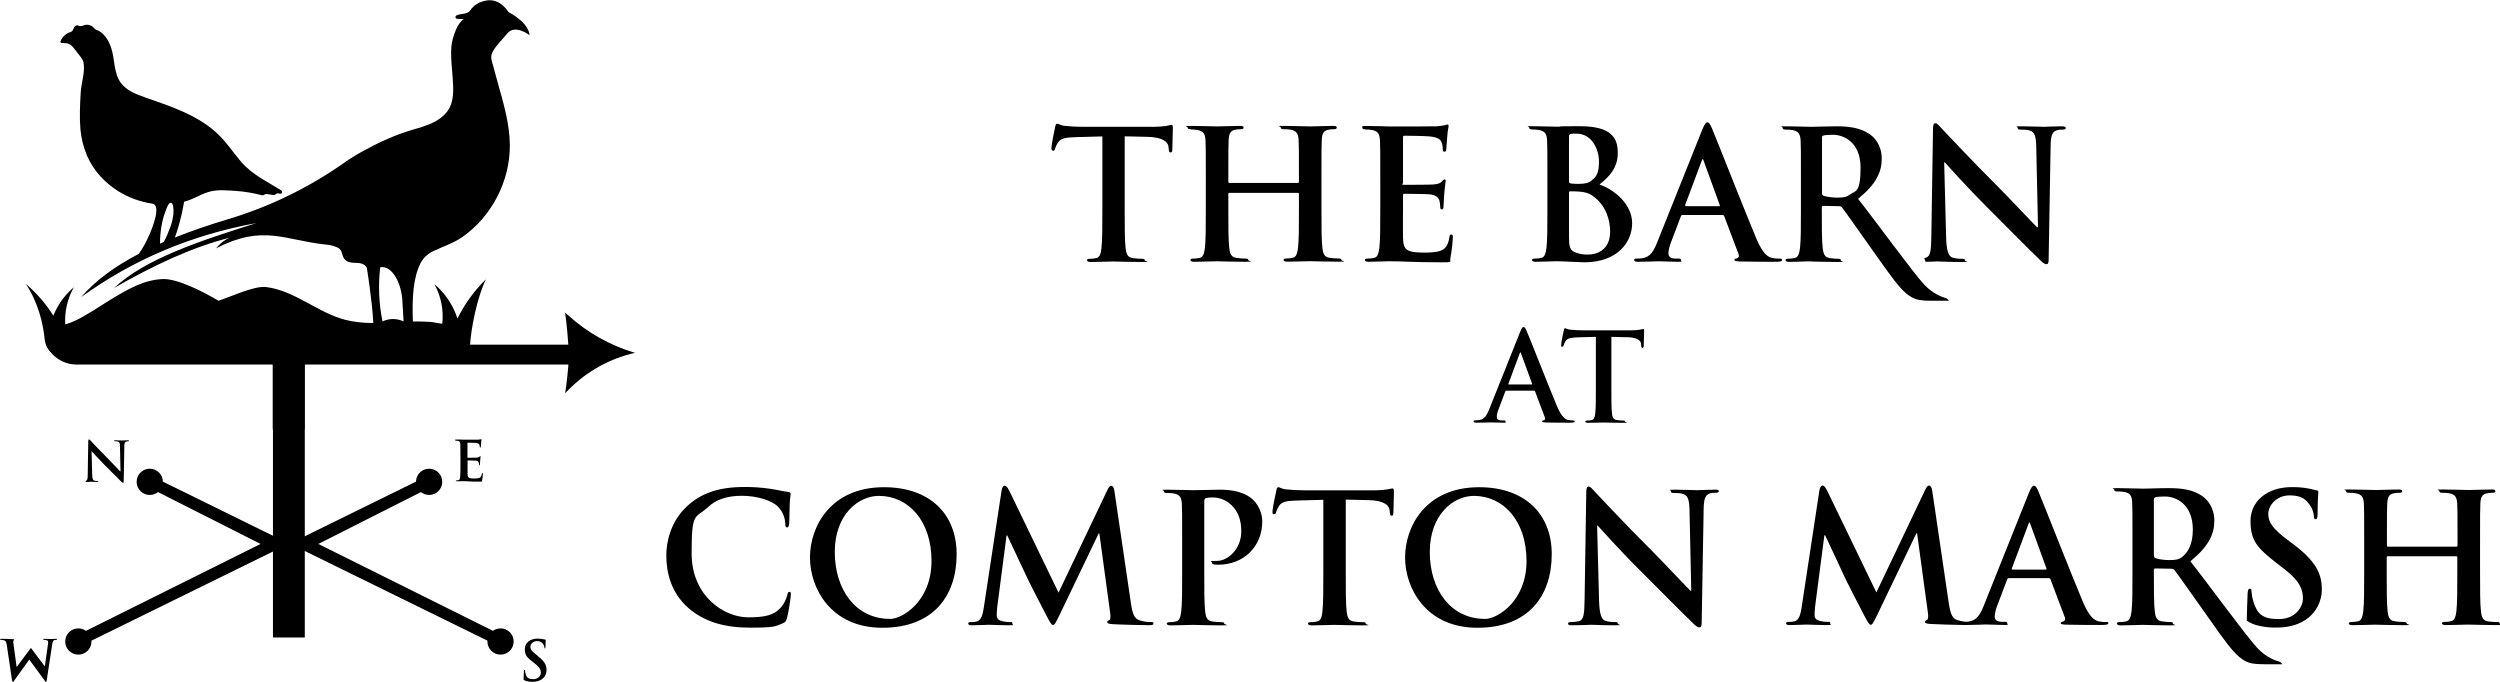
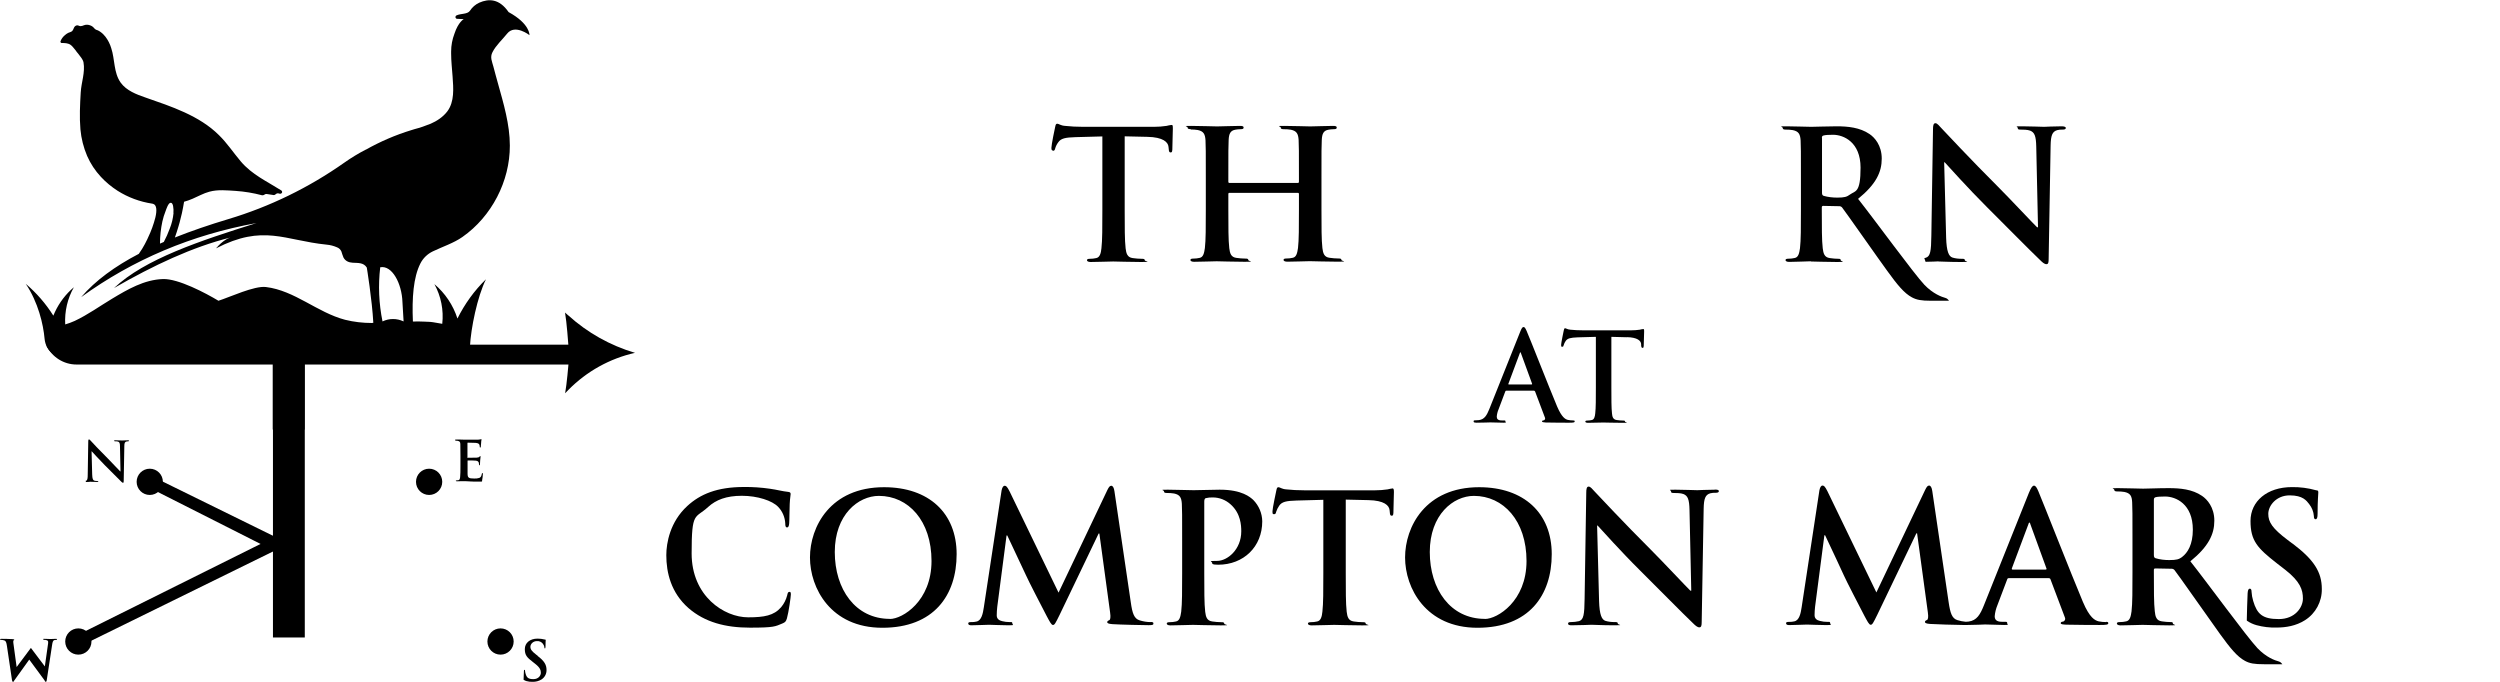
<svg xmlns="http://www.w3.org/2000/svg" id="Layer_1" version="1.1" viewBox="0 0 2418.9 659.7">
  <path d="M1428,409c6.2,0,12.7-.3,14-.3,3.7,0,8.8.3,12.6.3s2-.2,2-1.2-.3-1-1.8-1h-1.8c-3.7,0-4.8-1.5-4.8-3.7.2-2.5.8-4.9,1.8-7.2l6.4-17c.2-.7.5-.9,1.1-.9h26.6c.5,0,1,.3,1.2.8l9.5,25.2c.5.9.1,2.1-.8,2.6,0,0-.2,0-.3.1-1.2.1-1.7.4-1.7,1.1s1.4.8,3.6,1c9.5.2,18.2.2,22.5.2s5.5-.2,5.5-1.2-.6-1-1.5-1c-1.7,0-3.4-.2-5-.5-2.5-.6-5.9-2.3-10.5-13-7.6-18.1-26.6-66.6-29.5-73.1-1.2-2.7-1.9-3.8-3-3.8s-1.9,1.3-3.3,4.8l-29.8,74.6c-2.4,5.9-4.6,10-10.1,10.7-1.2.1-2.5.2-3.7.2-1,0-1.4.2-1.4,1,0,1,.7,1.2,2.3,1.2ZM1459.5,371.2l10.9-29.2c.1-.5.4-1.1.7-1.1s.5.6.6,1.1l10.7,29.3c.1.4,0,.7-.6.7h-21.9c-.5,0-.6-.4-.5-.8h0Z" />
  <path d="M1573.9,326.2c10.6.2,13.8,3.6,14,6.7v1.3c.2,1.8.5,2.4,1.4,2.4s1-.7,1.1-1.9c0-3.1.4-11.3.4-13.8s-.1-2.5-1-2.5c-1.1.1-2.2.3-3.2.6-2.7.4-5.5.6-8.2.6h-47c-3.9,0-8.4-.2-11.9-.6-3-.2-4.2-1.4-5.1-1.4s-1.1.7-1.4,2.3c-.2,1-2.5,11.8-2.5,13.7s.2,1.9,1.1,1.9,1.1-.5,1.3-1.4c.4-1.5,1.1-2.9,2-4.2,1.8-2.6,4.6-3.2,11.5-3.5l17.7-.5v48.7c0,10.9,0,20.3-.6,25.3-.3,3.4-1.1,6.1-3.4,6.5-1.4.3-2.8.5-4.3.5-1.4,0-1.9.4-1.9,1s.8,1.2,2.4,1.2c4.8,0,12.2-.3,15-.3s10.8.3,18.7.3,2.3-.3,2.3-1.2-.6-1-1.9-1c-2,0-4.1-.2-6.1-.5-3.6-.5-4.3-3.1-4.6-6.4-.6-5.1-.6-14.5-.6-25.4v-48.7l15,.4Z" />
  <path d="M1019,145.9c1,0,1.6-.7,1.9-2.1.6-2.2,1.6-4.2,3-6.1,2.6-3.8,6.8-4.7,16.8-5l25.9-.7v71.2c0,16,0,29.7-.9,37-.5,5-1.6,8.8-5,9.5-2.1.5-4.1.7-6.2.7-2.1,0-2.8.5-2.8,1.4s1.2,1.7,3.5,1.7c6.9,0,17.9-.5,21.9-.5s15.8.5,27.2.5,3.3-.5,3.3-1.7-.9-1.4-2.8-1.4c-3,0-5.9-.3-8.9-.7-5.2-.7-6.2-4.5-6.8-9.4-.9-7.5-.9-21.2-.9-37.2v-71.2l21.9.5c15.4.3,20.1,5.2,20.5,9.7l.2,1.9c.2,2.6.5,3.5,1.9,3.5s1.4-1,1.6-2.8c0-4.5.5-16.5.5-20.1s-.2-3.7-1.4-3.7c-1.6.2-3.1.5-4.7.9-4,.6-8,.9-12,.9h-68.8c-5.7,0-12.3-.3-17.4-.9-4.3-.3-6.1-2.1-7.5-2.1s-1.6,1-2.1,3.3c-.4,1.4-3.6,17.2-3.6,20,0,1.9.3,2.7,1.6,2.7Z" />
  <path d="M1152.1,125.3c2.3,0,4.5.1,6.8.5,5.7,1.2,7.1,4,7.5,9.9.3,5.5.3,10.4.3,36.8v30.5c0,16,0,29.7-.9,37-.7,5-1.6,8.8-5,9.5-2.1.5-4.1.7-6.2.7-2.1,0-2.8.5-2.8,1.4s1.2,1.7,3.5,1.7c7,0,17.9-.5,21.9-.5s15.8.5,27.1.5,3.5-.5,3.5-1.7-.9-1.4-2.8-1.4c-3,0-5.9-.3-8.8-.7-5.2-.7-6.2-4.5-6.8-9.4-.9-7.5-.9-21.2-.9-37.2v-15.3c0-.5.3-1,.8-1,0,0,.1,0,.2,0h66.3c.6,0,1,.4,1,1v15.3c0,16,0,29.7-.9,37-.7,5-1.6,8.8-5,9.5-2.1.5-4.1.7-6.2.7-2.1,0-2.8.5-2.8,1.4s1.2,1.7,3.7,1.7c6.8,0,17.7-.5,21.7-.5s15.8.5,27.1.5,3.5-.5,3.5-1.7-.9-1.4-2.8-1.4c-3,0-5.9-.3-8.8-.7-5.2-.7-6.2-4.5-6.8-9.4-.9-7.5-.9-21.2-.9-37.2v-30.6c0-26.4,0-31.2.3-36.8.3-6.1,1.7-9,6.4-9.9,1.7-.3,3.3-.5,5-.5,2.1,0,3.1-.3,3.1-1.6s-1.2-1.6-3.7-1.6c-6.8,0-17.7.5-21.9.5s-15.6-.5-25-.5-3.6.3-3.6,1.6,1,1.6,3,1.6c2.3,0,4.5.1,6.8.5,5.7,1.2,7.1,4,7.5,9.9.3,5.5.3,10.4.3,36.8v3.6c0,.9-.5,1.2-1,1.2h-66.3c-.5,0-1-.3-1-1.2v-3.6c0-26.4,0-31.2.3-36.8.3-6.1,1.7-9,6.4-9.9,1.7-.3,3.3-.5,5-.5,2.1,0,3.1-.3,3.1-1.6s-1.2-1.6-3.7-1.6c-6.8,0-17.7.5-21.9.5s-15.6-.5-25-.5-3.6.3-3.6,1.6,1,1.5,2.9,1.5Z" />
-   <path d="M1320.9,125.3c2.3,0,4.5.1,6.8.5,5.7,1.2,7.1,4,7.5,9.9.3,5.5.3,10.4.3,36.8v30.5c0,16,0,29.7-.9,37-.7,5-1.6,8.8-5,9.5-2.1.5-4.1.7-6.2.7-2.1,0-2.8.5-2.8,1.4s1.2,1.7,3.5,1.7c3.5,0,8-.3,12-.3,4.2-.2,8-.2,9.9-.2,5.2,0,10.6.2,18,.5,7.5.2,17,.5,30,.5s8.2,0,9.4-4.5c1.2-6.4,2-12.8,2.3-19.3,0-1.7,0-3.1-1.4-3.1s-1.6.7-1.9,2.6c-1.2,7.1-3.3,10.8-7.8,12.8s-11.8,2.1-16.3,2.1c-17.7,0-20.5-2.6-20.8-14.6-.2-5,0-21,0-26.9v-13.7c0-1,.2-1.7,1-1.7,4.2,0,21.3.2,24.7.5,6.4.7,8.9,3.3,9.7,6.8.4,2.1.6,4.2.7,6.2-.1.7.4,1.4,1.1,1.6.1,0,.3,0,.4,0,1.6,0,1.6-1.9,1.6-3.3s.5-8.2.7-11.6c.7-8.8,1.4-11.6,1.4-12.7s-.5-1.4-1.2-1.4-1.6.9-2.8,2.3c-1.6,1.7-4.2,2.3-8.3,2.6-4,.3-24,.3-27.8.3s-1.2-.7-1.2-1.9v-43.9c0-1.2.3-1.7,1.2-1.7,3.5,0,21.7.3,24.7.7,8.7,1,10.4,3.1,11.6,6.2.7,2,1,4.1,1,6.2,0,1.6.3,2.4,1.6,2.4s1.6-1,1.7-1.9c.3-2.1.7-9.7.9-11.5.5-8,1.4-10.1,1.4-11.3s-.2-1.6-1-1.6c-.9.1-1.9.4-2.8.7-2.5.5-5,.8-7.5,1-3.3.2-37.8.2-43.4.2s-6.4-.2-10.9-.3c-4.3,0-9.4-.2-14.1-.2s-3.8.3-3.8,1.6,1.1,1.6,3,1.6Z" />
-   <path d="M1482.6,125.3c2.3,0,4.5.1,6.8.5,5.7,1.2,7.1,4,7.5,9.9.3,5.5.3,10.4.3,36.8v30.5c0,16,0,29.7-.9,37-.7,5-1.6,8.8-5,9.5-2.1.5-4.1.7-6.2.7-2.1,0-2.8.5-2.8,1.4s1.2,1.7,3.5,1.7c3.5,0,8-.3,12-.3,4.2-.2,8-.2,9.9-.2s7.8.2,13,.5c5,.2,10.1.5,12.2.5,31.9,0,46.3-19.3,46.3-37.8s-17.4-32.6-31.6-37.5c9.5-7.6,17.7-16.1,17.7-30.4s-5.5-26-37-26-12.7.5-21.2.5-14.4-.5-23.6-.5-3.8.3-3.8,1.6,1,1.5,2.9,1.5ZM1518.1,132.6c0-1.9.3-2.6,1.6-3,1.9-.3,3.8-.4,5.7-.3,14.9,0,21.7,15.3,21.7,26.9s-2.6,14.8-7.1,18.4c-3,2.6-6.8,3.3-12.5,3.3-2.7,0-5.5,0-8.2-.5-.7-.2-1.2-.5-1.2-1.9v-42.8ZM1518.1,186.3c0-.9.3-1.2,1-1.2,2.6,0,4.3,0,7.5.2,6.8.3,10.8,1.6,14.4,4.2,13.2,9.3,16.9,23.8,16.9,34.6,0,18-13.2,22.2-21,22.2-4.3.2-8.6-.5-12.7-2.1-5.5-2.2-6.1-5.2-6.1-16.7v-41.2Z" />
-   <path d="M1721.9,250.3c-2.4,0-4.9-.2-7.3-.7-3.7-.9-8.7-3.3-15.3-18.9-11.1-26.4-38.9-97.2-43-106.8-1.7-4-2.8-5.5-4.3-5.5s-2.8,1.9-4.9,6.9l-43.6,109c-3.5,8.7-6.8,14.6-14.8,15.6-1.8.2-3.6.3-5.4.3-1.4,0-2.1.3-2.1,1.4s1,1.7,3.3,1.7c9,0,18.6-.5,20.5-.5,5.4,0,12.8.5,18.4.5s3-.3,3-1.7-.5-1.4-2.6-1.4h-2.6c-5.4,0-6.9-2.2-6.9-5.4.3-3.6,1.2-7.2,2.6-10.6l9.4-24.8c.3-1,.7-1.4,1.6-1.4h38.7c.8,0,1.5.5,1.7,1.2l13.9,36.8c.7,1.4.2,3.1-1.2,3.8-.1,0-.3.1-.4.2-1.7.2-2.4.5-2.4,1.6s2.1,1.2,5.2,1.4c13.9.3,26.6.3,32.8.3s8-.3,8-1.7c0-1.2-.9-1.4-2.3-1.4ZM1663.2,199.5h-32c-.7,0-.9-.5-.7-1.2l16-42.7c.2-.7.5-1.6,1-1.6s.7.9.9,1.6l15.6,42.9c.2.5,0,1.1-.8,1.1h0Z" />
  <path d="M1752,253c2.6,0,15.4.5,25.5.5s3.5-.5,3.5-1.7-.7-1.4-2.1-1.4c-2.8,0-5.7-.3-8.5-.7-5.2-.7-6.2-4.5-6.8-9.5-.9-7.3-.9-21-.9-37.2v-2.4c0-1,.5-1.4,1.4-1.4l15.1.3c1.2-.1,2.3.3,3.1,1.2,2.2,2.6,36.8,52,43.8,61.5,9.7,13.4,16.3,21.5,23.8,25.5,4.5,2.4,8.8,3.3,18.6,3.3h17.3l-1-1.2c-.6-.7-1.5-1.3-2.4-1.5-3.7-1-12-4-20.4-12.7-10.2-10.8-48.8-63.8-64.2-83.2,17.5-14.2,22.9-26,22.9-38.9s-6.9-20.5-11.8-23.8c-9.4-6.4-21-7.5-31.9-7.5s-18.6.5-24.5.5-14.6-.5-23.8-.5-3.8.3-3.8,1.6,1,1.6,3,1.6c2.3,0,4.5.1,6.8.5,5.7,1.2,7.1,4,7.5,9.9.3,5.5.3,10.4.3,36.8v30.5c0,16,0,29.7-.9,37-.7,5-1.6,8.8-5,9.5-2.1.5-4.1.7-6.2.7-2.1,0-2.8.5-2.8,1.4s1.2,1.7,3.5,1.7c6.9,0,17.8-.6,21.1-.6ZM1762.8,133.5c0-1.4.3-2.1,1.6-2.4,1.7-.5,4.9-.7,9.2-.7,10.2,0,26.6,7.1,26.6,31.8s-5,22.2-10.2,26c-3.1,2.3-5.4,3-12.3,3-4.5,0-8.9-.5-13.2-1.7-1.2-.5-1.6-1.2-1.6-3.1v-52.8Z" />
  <path d="M1875.6,253c3.3,0,10.2.5,21.5.5s4-.3,4-1.7-1-1.4-3-1.4c-3,0-6.1-.3-9-1.2-3.5-1.2-5.7-5.7-6.1-19.3l-1.9-72.9h.5c3.1,3.3,22.4,25,41.3,43.8,18,17.9,40.3,40.6,51.2,51,1.9,1.9,4,3.8,5.9,3.8s2.2-1.6,2.2-5.4l1.9-109.5c.2-9.7,1.6-13.4,6.4-14.8,1.7-.4,3.5-.6,5.2-.5,2.1,0,3.1-.5,3.1-1.6s-1.7-1.6-4-1.6c-8.5,0-15.1.5-17,.5-3.6,0-12-.5-21-.5s-4.5.2-4.5,1.6.7,1.6,2.8,1.6,6.6,0,9.2,1c4.2,1.7,5.7,5,5.9,15.6l1.7,77.9h-.9c-3-2.8-26.4-27.8-38.2-39.6-25.3-25.2-51.7-53.5-53.8-55.7-3-3.1-4.5-5.4-6.4-5.4s-2.3,2.4-2.3,5.9l-1.6,102.8c-.2,15.1-.9,20.1-5.4,21.5-.5.1-.9.2-1.4.3.5,1.2.9,2.4,1.2,3.6,6.2,0,11-.4,12.2-.4Z" />
  <path d="M763.9,572.7c-1.4,0-1.7.7-2.3,3.5-1.1,4.2-3.1,8.1-5.9,11.4-6.9,8-16.3,9.7-31.8,9.7-23.3,0-54.7-20.5-54.7-61.8s3.3-33.3,16-45c7.6-6.9,17.5-10.8,32.6-10.8s29.5,4.7,35.2,10.8c4.1,4.3,6.5,10,6.8,16,0,2.4.3,3.8,1.7,3.8s1.9-1.4,2.1-4c.3-3.5.2-13,.5-18.7.3-6.1.9-8.2.9-9.6s-.7-1.9-2.6-2.1c-5.2-.5-10.8-2.1-17.4-3-8.3-1.2-16.7-1.8-25.2-1.7-25.9,0-42.3,6.9-54.8,18.4-16.7,15.3-20.3,35.8-20.3,47.6,0,16.8,4.5,36.3,21.5,51.2,15.8,13.7,35.8,18.9,59.5,18.9s24.3-1.2,31.2-4c3-1.2,3.6-2.1,4.5-5,1.7-5.9,3.8-21,3.8-23.1s-.3-2.6-1.6-2.6Z" />
  <path d="M855.4,471.4c-52.1,0-71.7,38.4-71.7,68s20.1,68,70,68,71.9-31.4,71.9-71.2-26.9-64.8-70.2-64.8ZM861,598.8c-33.3,0-53.3-28.6-53.3-64.7s22.7-54.3,42.7-54.3c28.5,0,50.9,24.1,50.9,63s-28.1,56.1-40.3,56.1h0Z" />
  <path d="M1113.4,601.9c-3.7,0-7.3-.6-10.8-1.7-5.2-1.6-7-6.6-8.5-17.5l-15.8-107.3c-.5-3.6-1.6-5.4-3.1-5.4s-2.4,1.4-3.8,4.2l-47.2,99.2-47.4-98c-2.3-4.5-3.3-5.4-4.7-5.4s-2.4,1.6-3,4.5l-17.2,113.2c-.9,5.9-2.2,12.7-7.1,13.7-1.7.4-3.5.6-5.2.5-1.7,0-2.8.3-2.8,1.2,0,1.6,1.4,1.9,3.1,1.9,5.5,0,13.9-.5,17.2-.5s10.9.5,18.2.5,4.2-.3,4.2-1.9-1.2-1.2-2.6-1.2c-2.5,0-4.9-.3-7.3-.9-3-.7-5.2-2.3-5.2-5.6,0-2.7.2-5.4.5-8.2l9-69.1h.7c6.1,13,16.5,34.9,18.1,38.5,2.1,4.9,15.8,31.4,20,39.4,2.8,5.2,4.5,8.7,6.1,8.7s2.4-1.6,6.4-9.7l37.8-78.8h.7l10.4,76.4c.7,4.9.2,7.1-.9,7.5-1.2.5-1.9,1-1.9,1.9s1,1.6,5,1.9c7,.5,30.9,1,35.2,1s4.5-.5,4.5-1.9c0-1-1.2-1.2-2.8-1.2Z" />
  <path d="M1180.2,473.8c-8,0-18.1.5-25.2.5s-15.8-.5-25-.5-3.8.3-3.8,1.6,1,1.6,3,1.6c2.3,0,4.5.1,6.8.5,5.7,1.2,7.1,4,7.5,9.9.3,5.6.3,10.4.3,36.8v30.6c0,16,0,29.7-.9,37-.7,5-1.6,8.8-5,9.5-2.1.5-4.1.7-6.2.7-2.1,0-2.8.5-2.8,1.4s1.2,1.7,3.5,1.7c6.9,0,17.9-.5,21.9-.5s15.5.5,26.9.5,3.3-.5,3.3-1.7-.9-1.4-2.8-1.4c-3,0-5.9-.3-8.8-.7-5.2-.7-6.2-4.5-6.8-9.4-.9-7.5-.9-21.2-.9-37.2v-69.4c0-1.9.5-3,1.4-3.3,2.2-.5,4.5-.8,6.8-.7,6.4,0,12.6,2.4,17.4,6.8,9.7,8.7,10.2,20.3,10.2,26,0,17.7-13.5,28.6-23.3,28.6s-4.9.5-4.9,1.9,1.2,1.4,2.1,1.6c1.2.1,2.4.2,3.7.2,24.7,0,42.7-17.4,42.7-42-.1-7.7-3.2-15.1-8.7-20.7-2.9-2.6-10.7-9.9-32.4-9.9Z" />
  <path d="M1347.3,472.6c-1.6.2-3.1.5-4.7.9-4,.6-8,.9-12,.9h-68.7c-5.7,0-12.3-.3-17.4-.9-4.3-.3-6.1-2.1-7.5-2.1s-1.6,1-2.1,3.3c-.3,1.4-3.7,17.2-3.7,20s.3,2.8,1.6,2.8,1.6-.7,1.9-2.1c.7-2.2,1.7-4.2,3-6.1,2.6-3.8,6.8-4.7,16.8-5l25.9-.7v71.2c0,16,0,29.7-.9,37-.5,5-1.6,8.8-5,9.5-2.1.5-4.1.7-6.2.7-2.1,0-2.8.5-2.8,1.4s1.2,1.7,3.5,1.7c6.9,0,17.9-.5,21.9-.5s15.8.5,27.2.5,3.3-.5,3.3-1.7-.9-1.4-2.8-1.4c-3,0-5.9-.3-8.8-.7-5.2-.7-6.2-4.5-6.8-9.4-.9-7.5-.9-21.2-.9-37.2v-71.3l21.9.5c15.4.3,20.1,5.2,20.5,9.7l.2,1.9c.2,2.6.5,3.5,1.9,3.5s1.4-1,1.6-2.8c0-4.5.5-16.5.5-20.1,0-2.6-.3-3.6-1.5-3.6Z" />
  <path d="M1431.2,471.4c-52.1,0-71.7,38.4-71.7,68s20.1,68,70,68,71.9-31.4,71.9-71.2-27-64.8-70.2-64.8ZM1436.7,598.8c-33.3,0-53.3-28.6-53.3-64.7s22.7-54.3,42.7-54.3c28.5,0,50.9,24.1,50.9,63s-28.2,56.1-40.3,56.1h0Z" />
  <path d="M1659.3,473.8c-8.5,0-15.1.5-17,.5-3.6,0-12-.5-21-.5s-4.5.2-4.5,1.6.7,1.6,2.8,1.6,6.6,0,9.2,1c4.2,1.7,5.7,5,5.9,15.6l1.7,77.9h-.9c-3-2.8-26.4-27.8-38.2-39.6-25.3-25.2-51.7-53.5-53.8-55.7-3-3.1-4.5-5.4-6.4-5.4s-2.3,2.4-2.3,5.9l-1.6,102.8c-.2,15.1-.9,20.1-5.4,21.5-2.6.6-5.2.9-7.8.9-1.7,0-2.8.3-2.8,1.4,0,1.6,1.6,1.7,3.8,1.7,9,0,17.2-.5,18.8-.5,3.3,0,10.2.5,21.5.5s4-.3,4-1.7-1-1.4-3-1.4c-3,0-6.1-.3-9-1.2-3.5-1.2-5.7-5.7-6.1-19.3l-1.9-72.9h.5c3.1,3.3,22.4,25,41.3,43.7,18,17.9,40.3,40.6,51.2,51,1.9,1.9,4,3.8,5.9,3.8s2.3-1.6,2.3-5.4l1.9-109.5c.2-9.7,1.6-13.4,6.4-14.8,1.7-.4,3.5-.6,5.2-.5,2.1,0,3.1-.5,3.1-1.6,0-1.3-1.7-1.5-4-1.5Z" />
  <path d="M2037.9,601.9c-2.4,0-4.9-.2-7.3-.7-3.6-.9-8.7-3.3-15.3-18.9-11.1-26.4-38.9-97.2-43-106.8-1.7-4-2.8-5.6-4.3-5.6s-2.8,1.9-4.9,6.9l-43.6,109c-3.5,8.7-6.8,14.6-14.8,15.6-.7,0-1.7.2-2.7.2-2.8-.2-5.5-.8-8.1-1.6-5.2-1.6-6.9-6.6-8.5-17.5l-15.8-107.3c-.5-3.6-1.6-5.4-3.1-5.4s-2.4,1.4-3.8,4.2l-47.2,99.2-47.4-98c-2.3-4.5-3.3-5.4-4.7-5.4s-2.4,1.6-3,4.5l-17.2,113.2c-.9,5.9-2.2,12.7-7.1,13.7-1.7.4-3.5.6-5.2.5-1.7,0-2.8.3-2.8,1.2,0,1.6,1.4,1.9,3.1,1.9,5.6,0,13.9-.5,17.2-.5s10.9.5,18.2.5,4.2-.3,4.2-1.9-1.2-1.2-2.6-1.2c-2.5,0-4.9-.3-7.3-.9-3-.7-5.2-2.3-5.2-5.6,0-2.7.2-5.4.5-8.2l9-69.1h.7c6.1,13,16.5,34.9,18,38.5,2.1,4.9,15.8,31.4,20,39.4,2.8,5.2,4.5,8.7,6.1,8.7s2.4-1.6,6.4-9.7l37.8-78.8h.7l10.4,76.4c.7,4.9.2,7.1-.9,7.5-1.2.5-1.9,1-1.9,1.9s1,1.6,5,1.9c5.8.4,23.6.9,31.8,1h4.1c8,0,15.7-.5,17.3-.5,5.4,0,12.8.5,18.4.5s3-.3,3-1.7-.5-1.4-2.6-1.4h-2.6c-5.4,0-6.9-2.3-6.9-5.4.3-3.6,1.2-7.2,2.6-10.6l9.4-24.8c.3-1,.7-1.4,1.6-1.4h38.7c.8,0,1.5.4,1.7,1.2l13.9,36.8c.7,1.4.2,3.1-1.2,3.8-.1,0-.3.1-.4.2-1.7.2-2.4.5-2.4,1.6s2.1,1.2,5.2,1.4c13.9.3,26.6.3,32.8.3s8-.3,8-1.7c0-1.2-.8-1.3-2.2-1.3ZM1979.2,551.1h-31.9c-.7,0-.9-.5-.7-1.2l16-42.7c.2-.7.5-1.6,1-1.6s.7.9.9,1.6l15.6,42.9c.2.5,0,1-.9,1h0Z" />
  <path d="M2218,525.9l-4.9-3.7c-14.4-10.9-18.4-17-18.4-25s7.8-17.9,20.7-17.9,16.3,5.2,18.9,8.5c2.6,3.3,4.2,7.3,4.5,11.5,0,2.1.5,3.1,1.7,3.1s1.9-1.4,1.9-5.2c0-13.5.7-18.6.7-20.8s-.9-1.7-2.4-2.1c-7.5-2.1-15.3-3.1-23.1-3-24.1,0-40.1,13.7-40.1,32.8s6.6,26.2,25.7,41.1l8,6.2c14.4,11.3,17,19.3,17,27.8s-7.6,19.8-23.3,19.8-21-4.7-24.8-17.5c-.9-2.9-1.4-5.9-1.6-8.9,0-1.4-.2-3-1.7-3s-1.9,1.9-2.1,4.5-.8,23.1-.8,26c0,.2,0,.4.3.6,2.8,1.9,5.9,3.3,9.1,4.2,6.3,1.7,12.8,2.5,19.3,2.3,9.2,0,18.9-1.6,27.6-7.1,10.3-6.5,16.5-18,16.3-30.2,0-16.3-7.5-28.3-28.5-44.1Z" />
-   <path d="M2416.1,601.9c-3,0-5.9-.3-8.8-.7-5.2-.7-6.2-4.5-6.8-9.4-.9-7.5-.9-21.2-.9-37.2v-30.6c0-26.4,0-31.2.3-36.8.3-6.1,1.7-9,6.4-9.9,1.6-.3,3.3-.5,5-.5,2.1,0,3.1-.3,3.1-1.6s-1.2-1.6-3.6-1.6c-6.8,0-17.7.5-21.9.5s-15.6-.5-25-.5-3.7.3-3.7,1.6,1,1.6,3,1.6c2.3,0,4.5.1,6.8.5,5.7,1.2,7.1,4,7.5,9.9.3,5.6.3,10.4.3,36.8v3.7c0,.9-.5,1.2-1,1.2h-66.3c-.5,0-1-.3-1-1.2v-3.7c0-26.4,0-31.2.3-36.8.3-6.1,1.7-9,6.4-9.9,1.6-.3,3.3-.5,5-.5,2.1,0,3.1-.3,3.1-1.6s-1.2-1.6-3.7-1.6c-6.8,0-17.7.5-21.9.5s-15.6-.5-25-.5-3.7.3-3.7,1.6,1,1.6,2.9,1.6c2.3,0,4.5.1,6.8.5,5.7,1.2,7.1,4,7.5,9.9.3,5.6.3,10.4.3,36.8v30.6c0,16,0,29.7-.9,37-.7,5-1.6,8.8-5,9.5-2.1.5-4.1.7-6.2.7-2.1,0-2.8.5-2.8,1.4s1.2,1.7,3.5,1.7c6.9,0,17.9-.5,21.9-.5s15.8.5,27.1.5,3.5-.5,3.5-1.7-.9-1.4-2.8-1.4c-3,0-5.9-.3-8.8-.7-5.2-.7-6.2-4.5-6.8-9.4-.9-7.5-.9-21.2-.9-37.2v-15.3c0-.5.3-.9.8-1,0,0,.1,0,.2,0h66.3c.6,0,1,.4,1,1v15.3c0,16,0,29.7-.9,37-.7,5-1.6,8.8-5,9.5-2.1.5-4.1.7-6.2.7-2.1,0-2.8.5-2.8,1.4s1.2,1.7,3.6,1.7c6.8,0,17.7-.5,21.7-.5s15.8.5,27.1.5,3.5-.5,3.5-1.7c0-.9-.9-1.4-2.8-1.4Z" />
  <path d="M2204.9,640c-3.8-1-12.2-4-20.7-12.9-10.3-10.9-49.3-64.4-64.9-84,17.7-14.4,23.2-26.3,23.2-39.3s-7-20.7-11.9-24c-9.5-6.5-21.2-7.5-32.3-7.5s-18.8.5-24.7.5-14.7-.5-24-.5-3.9.3-3.9,1.6,1.1,1.6,3,1.6c2.3,0,4.6.1,6.8.5,5.8,1.2,7.2,4,7.5,10,.3,5.6.3,10.5.3,37.2v30.9c0,16.1,0,30-.9,37.4-.7,5.1-1.6,8.9-5.1,9.7-2.1.5-4.2.7-6.3.7-2.1,0-2.8.5-2.8,1.4s1.2,1.8,3.5,1.8c7,0,18.1-.5,21.4-.5s15.6.5,25.8.5,3.5-.5,3.5-1.8-.7-1.4-2.1-1.4c-2.9,0-5.7-.3-8.6-.7-5.3-.7-6.3-4.6-6.8-9.7-.9-7.4-.9-21.2-.9-37.5v-2.6c0-1,.5-1.4,1.4-1.4l15.3.3c1.2-.1,2.4.3,3.2,1.2,2.3,2.6,37.2,52.5,44.2,62.1,9.8,13.5,16.5,21.8,24,25.8,4.6,2.5,8.9,3.3,18.8,3.3h17.4l-1-1.2c-.6-.7-1.5-1.3-2.4-1.5ZM2111.4,538.9c-3.2,2.3-5.4,3-12.5,3-4.5,0-9-.5-13.3-1.8-1.2-.5-1.6-1.2-1.6-3.2v-53.3c0-1.4.4-2.1,1.6-2.5,1.8-.5,4.9-.7,9.3-.7,10.3,0,26.8,7.2,26.8,32.1,0,14.4-5.1,22.4-10.3,26.3h0Z" />
  <path d="M211.2,290.9c-12-7.2-38.7-21.4-53.5-20.9-18.2.6-34.2,10-49.2,19-12,7.2-23.3,15.4-36.2,21.5-3,1.3-6,2.5-9.2,3.4-.7-12.6,2.2-25.1,8.4-36-7.7,6.5-14,14.7-18.3,23.9-.6,1.2-1.1,2.4-1.6,3.6-7.3-11.6-16.3-22-26.7-30.8,12.1,17.9,17,39.4,18.2,52.9,1.2,13.2,11.7,19.6,25,19.6h369.8l16.8-11.8c.9-17.7,7.1-48.2,15.5-65.1-11.3,11-20.6,23.9-27.6,38-4.2-13-11.9-24.5-22.3-33.3,6.4,11.7,9.1,25.1,7.6,38.4-2.1-.4-4.2-.8-6.4-1.1-3.6-.7-7.2-1-10.9-1-3.7-.2-7.4-.2-11.1-.1-1-23,.5-42.8,7.2-56.1,2.6-5.2,6.9-9.3,12.1-11.8,9.6-4.6,20.2-8,28.6-13.9,28.3-19.8,46-54,45.9-88.4,0-20.6-6.1-40.8-11.7-60.9-1.4-5.2-2.9-10.3-4.2-15.5-1.3-5-3.5-9-.9-14,3.3-6.6,9.6-12.2,14.2-18,7.6-9.5,21.6,1.5,21.6,1.5,0,0,.7-10.9-20.2-22.3-9.1-13.2-19.3-13.1-28.4-9.1-3.7,1.7-6.8,4.4-9,7.8-2.5,3.6-8.8,2.5-13,4.5-.9.4-1.2,1.4-.9,2.3.3.6.8,1,1.5,1l6.4.3s-5.3,2.8-9,14.1c0,0,0,0,0,0-2.1,5.5-3.2,11.3-3.2,17.2v2.1c0,7.4.9,14.8,1.4,22.1.8,11.4,2,24.4-5.2,33.9-4.2,5.4-10,9.2-16,11.8-5.1,2.1-10.4,3.9-15.8,5.3l-2.9.9c-15.4,4.7-30.2,11.1-44.2,19,0,0-.1,0-.2,0-7.1,3.7-14,7.9-20.5,12.5-34.2,24.1-72.1,42.6-112.2,54.6-18.3,5.5-35.6,11.4-51.7,17.8h0c1.3-3.7,2.5-7.3,3.5-10.8l.4-1.4c.2-.8.5-1.6.7-2.4.8-3,1.5-5.9,2.2-8.9.8-3.7,1.5-7.4,2.1-11.1,2.8-.8,5.5-1.7,8.2-2.9,5.4-2.3,10.6-5.3,16.2-6.8,8.3-2.3,17-1.3,25.5-.8,8.6.6,17.1,2,25.4,4.2.7.2,1.4,0,2-.3.3-.1.5-.3.8-.5.6-.4,1.2-.5,1.9-.4l6.5,1c.8.1,1.6-.2,2.2-.8.7-.7,1.7-1,2.6-.8l1.2.3c.8.2,1.7-.1,2.2-.9.4-.8.1-1.8-.7-2.3-13.9-8.8-28.3-15.2-39.2-28.1-7.1-8.4-13.2-17.7-21.1-25.4-19-18.9-46.2-27.7-70.9-36.3-9-3.1-18.5-6.7-24.1-14.4-7-9.8-5.5-22.5-9.2-33.5-1.2-4-3.1-7.7-5.6-11-1.4-1.8-3-3.4-4.9-4.7-.8-.6-1.7-1.1-2.6-1.5-.9-.2-1.8-.6-2.6-1.2-.7-.6-1.2-1.5-2-2.1-.8-.6-1.7-1.2-2.7-1.5-1.9-.7-4-.8-5.9-.1-1,.5-2.2.8-3.3.9-1.2,0-2.3-.9-3.5-.8-1.4.2-2.5,1.2-3,2.5-.4,1.1-.9,2.1-1.6,3-1.1,1-2.6,1.2-3.9,1.8-1.2.6-2.3,1.4-3.3,2.3-1.8,1.5-3.2,3.4-4.1,5.6-.3.7,0,1.6.8,1.9,0,0,.1,0,.2,0h.2c3,0,6.1.1,8.5,1.8,1.9,1.3,3.1,3.4,4.7,5.1.8,1.2,1.7,2.4,2.7,3.5,1.8,2.6,4.5,5.2,5.1,8.4,1.7,9.7-2.1,19.1-2.7,29-.7,11.9-1.3,23.8-.3,35.7.8,8.9,3,17.6,6.5,25.8,3.3,7.5,7.8,14.3,13.3,20.2,4.8,5.2,10.3,9.7,16.2,13.5,10.1,6.4,21.5,10.6,33.3,12.4.3,0,.6.1.9.2h0c3.6.9,4,6.2,2.3,13.3-1.7,6.6-4,13-7,19.2h0c-.3.6-.5,1.2-.8,1.8-1.5,3.1-3.1,6.2-4.9,9.1l-.2.3c-1,1.6-2,3.2-3.1,4.7h0c-23,12-42,25.8-55.8,41.9,50.3-36.4,106.9-60.3,169.7-71.7-54.5,17.1-108,34.7-137.9,62.9,38.2-22,75.9-39.7,112.6-48.9-1.7.5-7.3,2.7-13.9,10.5,45.9-23.7,66.2-7.7,107-3.6,3.5.3,6.9,1.2,10.1,2.6,1.9.7,3.4,2.2,4.2,4,.7,1.9,1.1,3.9,2,5.8,1.8,3.5,5.2,4.9,9,5.1,5.1.3,10.5-.3,13.6,4.7,0,0,5.1,31.1,6.3,53.4-.5,0-1,.1-1.4.2-8.7,0-17.5-1-25.9-3.1-27-7.1-48.7-28.3-76.6-31.7-11.2-1.4-35.2,9.9-46,13.3ZM167.9,206.1c-.5,5.2-1.7,10.3-3.7,15.2-1.6,4.4-3.5,8.7-5.7,12.8-1.2.5-2.4,1.1-3.7,1.6,0-7.2.8-14.4,2.3-21.4.8-3.5,1.8-6.9,3.2-10.3.6-1.6,2.6-8,4.9-7.8.7,0,1.3.5,1.6,1.1.2.4.4.8.5,1.3,0,.3.2.6.2.9.4,2.2.5,4.4.3,6.6ZM370.1,311c-3.5-17.2-4.3-35-2.2-52.4,11.4-2.2,20.9,15.5,21.5,33.8l1.1,18.6c-6.5-3.1-14-3.1-20.4,0Z" />
  <rect x="263.9" y="345.8" width="30.8" height="69.8" />
  <rect x="264.1" y="319.9" width="30.8" height="296.9" />
  <path d="M549.8,305.2l-3.1-2.8c1.6,8.8,3.2,31.1,3.2,31.1H75l-30.1.8h0c5.4,11.2,16.7,18.4,29.1,18.4h476s-1.6,19.1-3.2,27.8l3.3-3.4c17.6-17.8,39.9-30.2,64.3-35.7-24-7.1-46.1-19.5-64.6-36.3Z" />
  <path d="M441,426.4c.7,0,1.4,0,2.1.2,1.8.4,2.2,1.2,2.3,3s.1,3.2.1,11.3v9.4c0,4.9,0,9.1-.3,11.4-.2,1.5-.5,2.7-1.5,2.9-.6.1-1.3.2-1.9.2-.6,0-.8.2-.8.4s.4.5,1.1.5c1.1,0,2.5-.1,3.7-.1s2.4,0,3,0c1.6,0,3.2,0,5.6.2s5.2.2,9.2.2,2.5,0,2.9-1.4c.4-2,.6-3.9.7-5.9,0-.5,0-1-.4-1s-.5.2-.6.8c-.4,2.2-1,3.3-2.4,3.9-1.6.5-3.3.7-5,.6-5.4,0-6.3-.8-6.4-4.5,0-1.5,0-6.5,0-8.3v-4.2c0-.3,0-.5.3-.5,1.3,0,6.6,0,7.6.2,2,.2,2.7,1,3,2.1.1.6.2,1.3.2,1.9,0,.2.1.4.3.5,0,0,0,0,.1,0,.5,0,.5-.6.5-1s.2-2.5.2-3.6c.2-2.7.4-3.6.4-3.9s-.2-.4-.4-.4-.5.3-.8.7-1.3.7-2.6.8-7.4.1-8.5.1-.4-.2-.4-.6v-13.5c0-.4.1-.5.4-.5,1.1,0,6.7.1,7.6.2,2.7.3,3.2,1,3.6,1.9.2.6.3,1.3.3,1.9,0,.5.1.7.5.7s.5-.3.5-.6c0-.6.2-3,.3-3.5,0-1.2.2-2.3.4-3.5,0-.3,0-.5-.3-.5-.3,0-.6.1-.8.2-.8.1-1.5.3-2.3.3-1,0-11.6,0-13.3,0s-2,0-3.4-.1-2.9,0-4.3,0-1.2.1-1.2.5.3.5.9.5Z" />
  <path d="M520.4,634.6l-1.5-1.1c-4.4-3.4-5.7-5.2-5.7-7.7s2.4-5.5,6.3-5.5c2.3-.2,4.4.8,5.8,2.6.8,1,1.3,2.2,1.4,3.5,0,.6.2,1,.5,1s.6-.4.6-1.6c0-4.2.2-5.7.2-6.4s-.3-.5-.8-.6c-2.3-.6-4.7-.9-7.1-.9-7.4,0-12.3,4.2-12.3,10.1s2,8.1,7.9,12.6l2.4,1.9c4.4,3.5,5.2,5.9,5.2,8.5s-2.3,6.1-7.2,6.1-6.5-1.4-7.6-5.4c-.3-.9-.4-1.8-.5-2.7,0-.4,0-.9-.5-.9s-.6.6-.6,1.4-.2,7.1-.3,8c0,0,0,.1,0,.2.9.6,1.8,1,2.8,1.3,1.9.5,3.9.8,5.9.7,3,.1,5.9-.7,8.5-2.2,3.2-2,5.1-5.5,5-9.3,0-5.1-2.3-8.8-8.7-13.6Z" />
  <path d="M.8,619.1c1.1,0,2.2.2,3.3.5,1.6.5,2.1,2,2.6,5.4l4.9,33c.2,1.1.5,1.7,1,1.7s.8-.4,1.2-1.3l14.5-20.2,14.6,19.8c.7,1.4,1,1.7,1.4,1.7s.8-.5.9-1.4l5.3-34.8c.3-1.8.7-3.9,2.2-4.2.5-.1,1.1-.2,1.6-.2.5,0,.9-.1.9-.4,0-.5-.4-.6-1-.6-1.7,0-4.3.2-5.3.2s-3.4-.2-5.6-.2-1.3,0-1.3.6.4.4.8.4c.8,0,1.5,0,2.2.3.9.2,1.6.7,1.6,1.7,0,.8,0,1.7-.2,2.5l-3,21.2-13.5-17.9-13.8,18.5-3.2-23.5c-.2-1.5,0-2.2.3-2.3s.6-.3.6-.6-.3-.5-1.5-.6c-2.1-.2-9.5-.3-10.8-.3s-1.4.2-1.4.6.4.4.8.4Z" />
  <path d="M87,466.1c1,0,3.2.2,6.6.2s1.2-.1,1.2-.5-.3-.4-.9-.4c-.9,0-1.9-.1-2.8-.4-1.1-.4-1.8-1.8-1.9-5.9l-.6-22.4h.2c1,1,6.9,7.7,12.7,13.5,5.5,5.5,12.4,12.5,15.7,15.7.6.6,1.2,1.2,1.8,1.2s.7-.5.7-1.7l.6-33.7c0-3,.5-4.1,2-4.5.5-.1,1.1-.2,1.6-.2.7,0,1-.2,1-.5s-.5-.5-1.2-.5c-2.6,0-4.6.2-5.2.2-1.1,0-3.7-.2-6.5-.2s-1.4,0-1.4.5.2.5.9.5c1,0,1.9,0,2.8.3,1.3.5,1.8,1.5,1.8,4.8l.5,24h-.3c-.9-.9-8.1-8.5-11.7-12.2-7.8-7.7-15.9-16.4-16.5-17.1-.9-1-1.4-1.6-2-1.6s-.7.7-.7,1.8l-.5,31.6c0,4.6-.3,6.2-1.7,6.6h-.4c.1.5.3.8.4,1.2,1.9,0,3.3-.2,3.7-.2Z" />
  <path d="M148.9,461.8c-1,2.9-2.2,5.8-3.3,8.6-.2.5-.4,1.1-.7,1.7l107.2,54.2-175.2,87.2,5.2,9.5,190.8-93.7.4-6.4-124.5-61.2Z" />
  <circle cx="144.9" cy="466.2" r="12.7" />
  <circle cx="75.8" cy="620.7" r="12.7" />
-   <path d="M411.2,461.8c1.1,2.9,2.2,5.8,3.3,8.6.2.5.4,1.1.7,1.7l-107.2,54.2,175.2,87.2-5.2,9.5-190.9-93.7-.4-6.4,124.5-61.2Z" />
  <circle cx="415.2" cy="466.2" r="12.7" />
  <circle cx="484.3" cy="620.7" r="12.7" />
</svg>